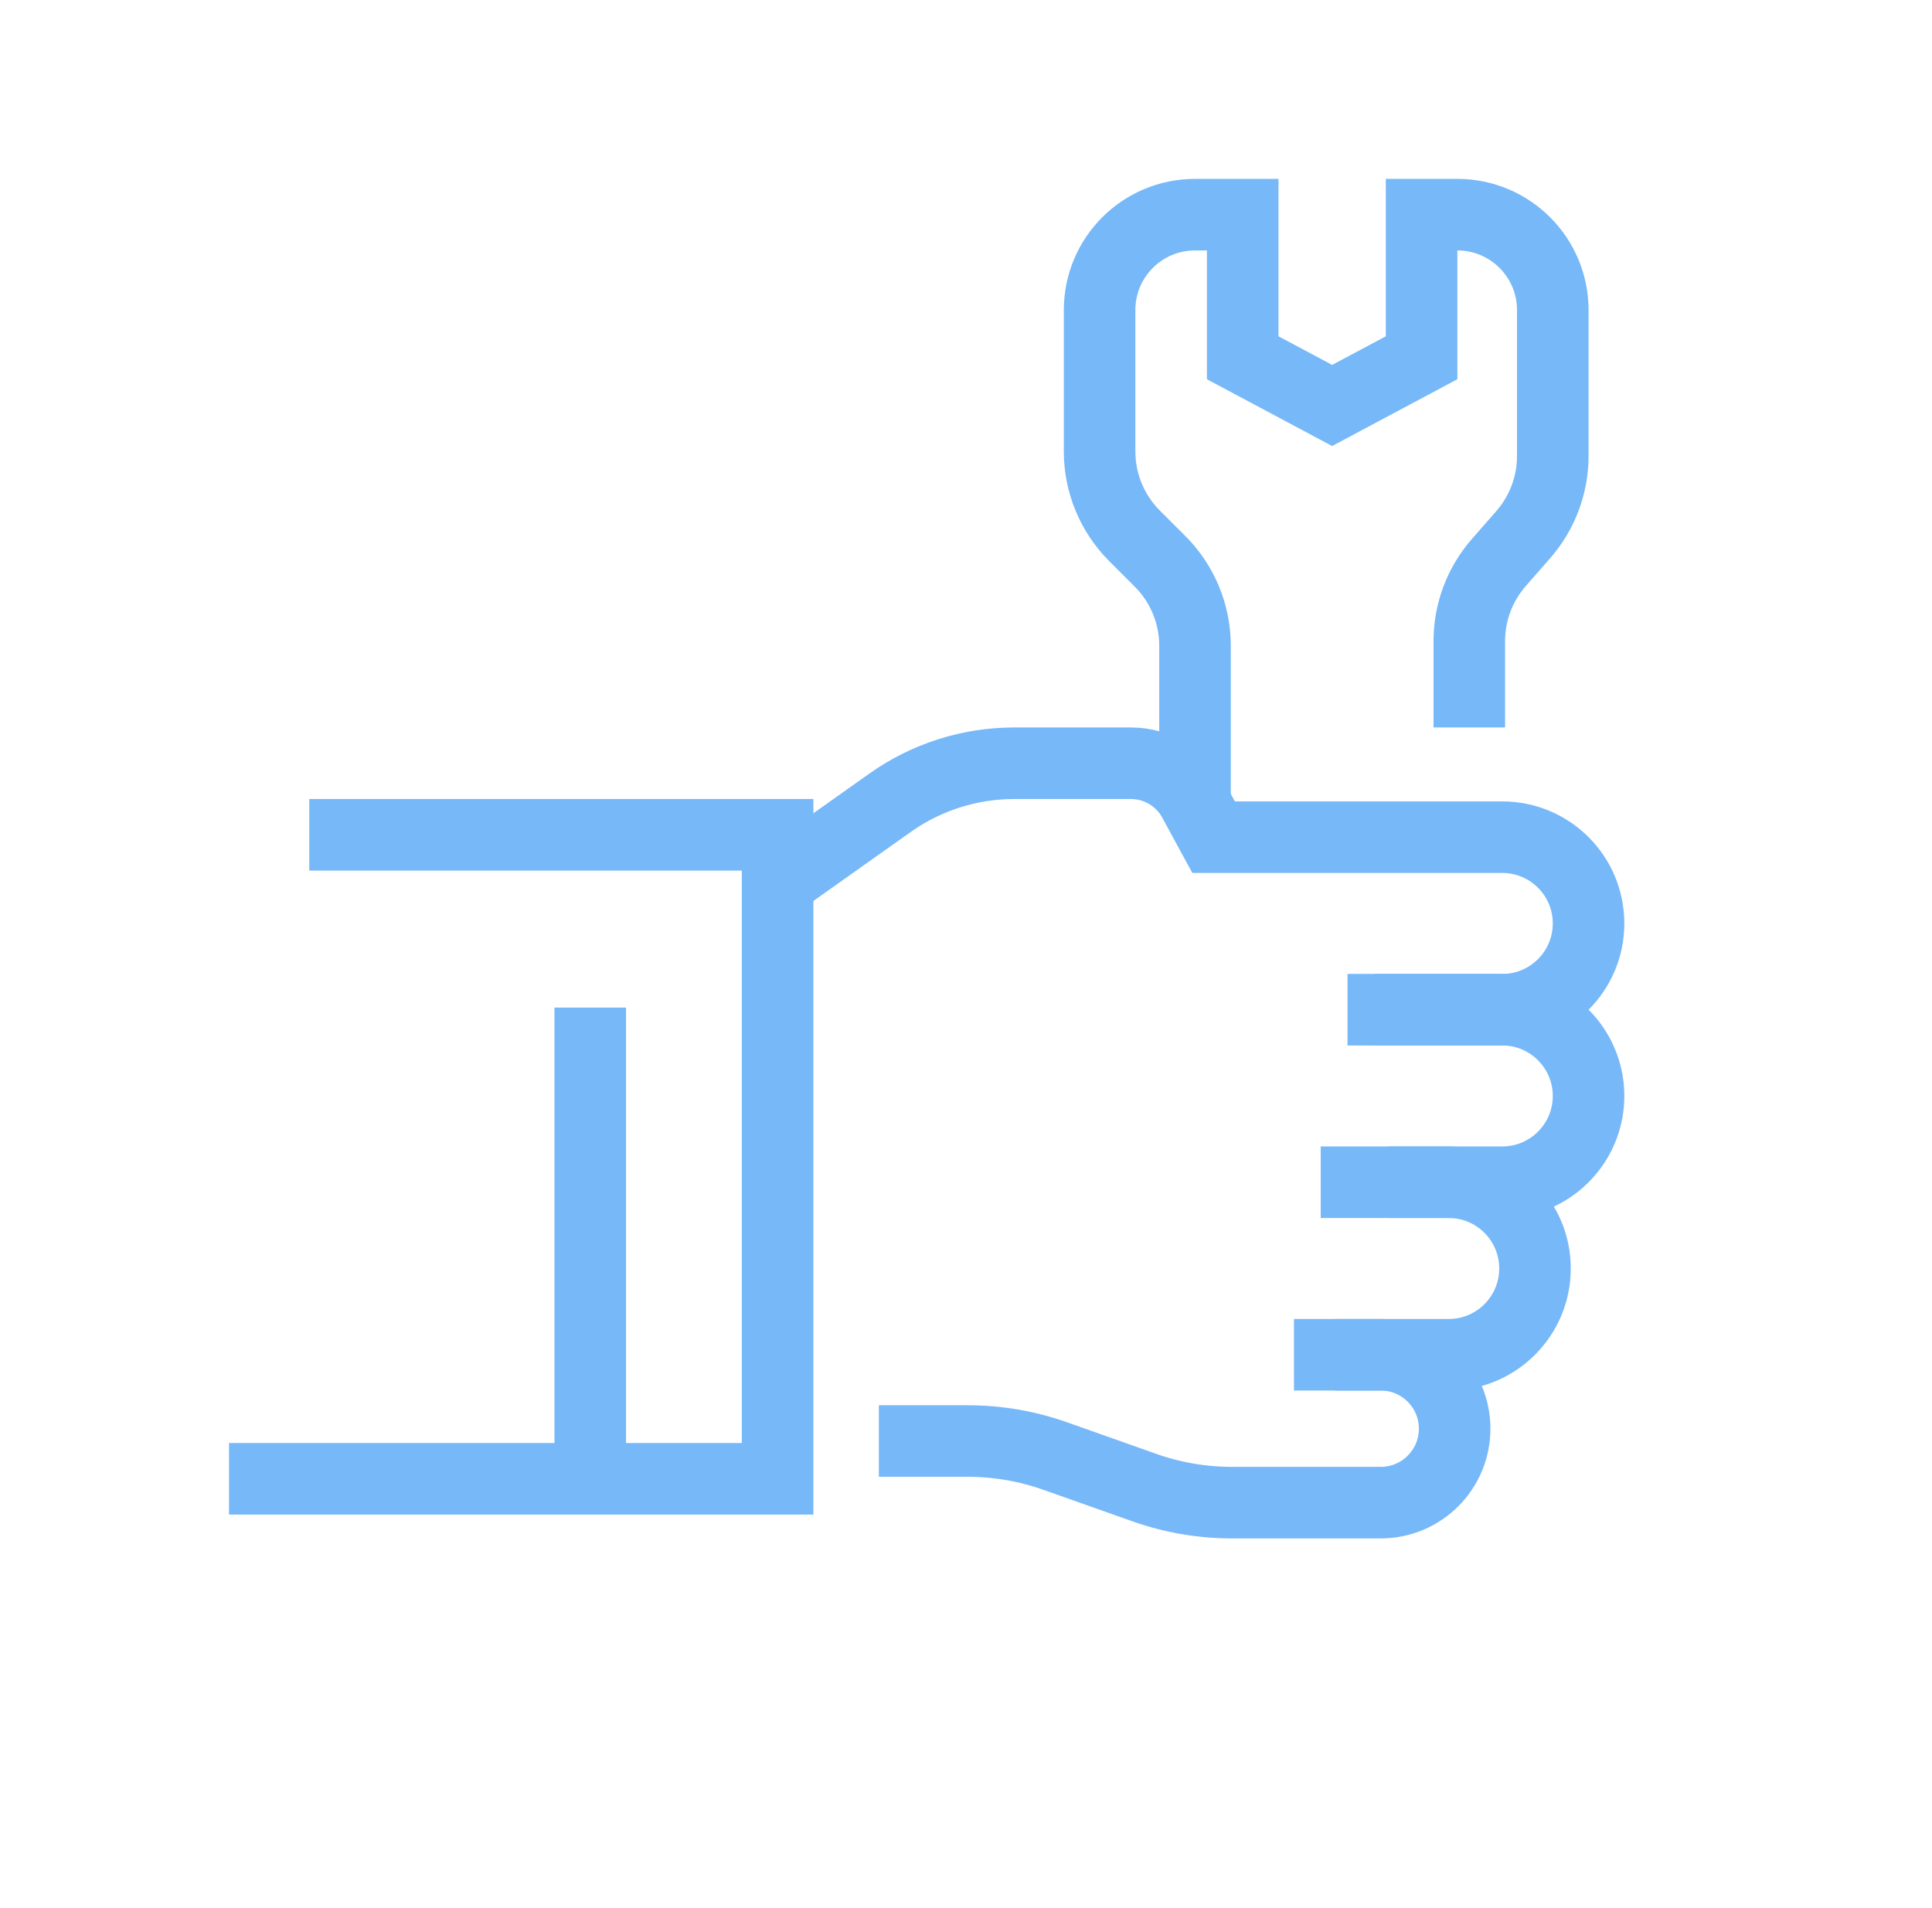
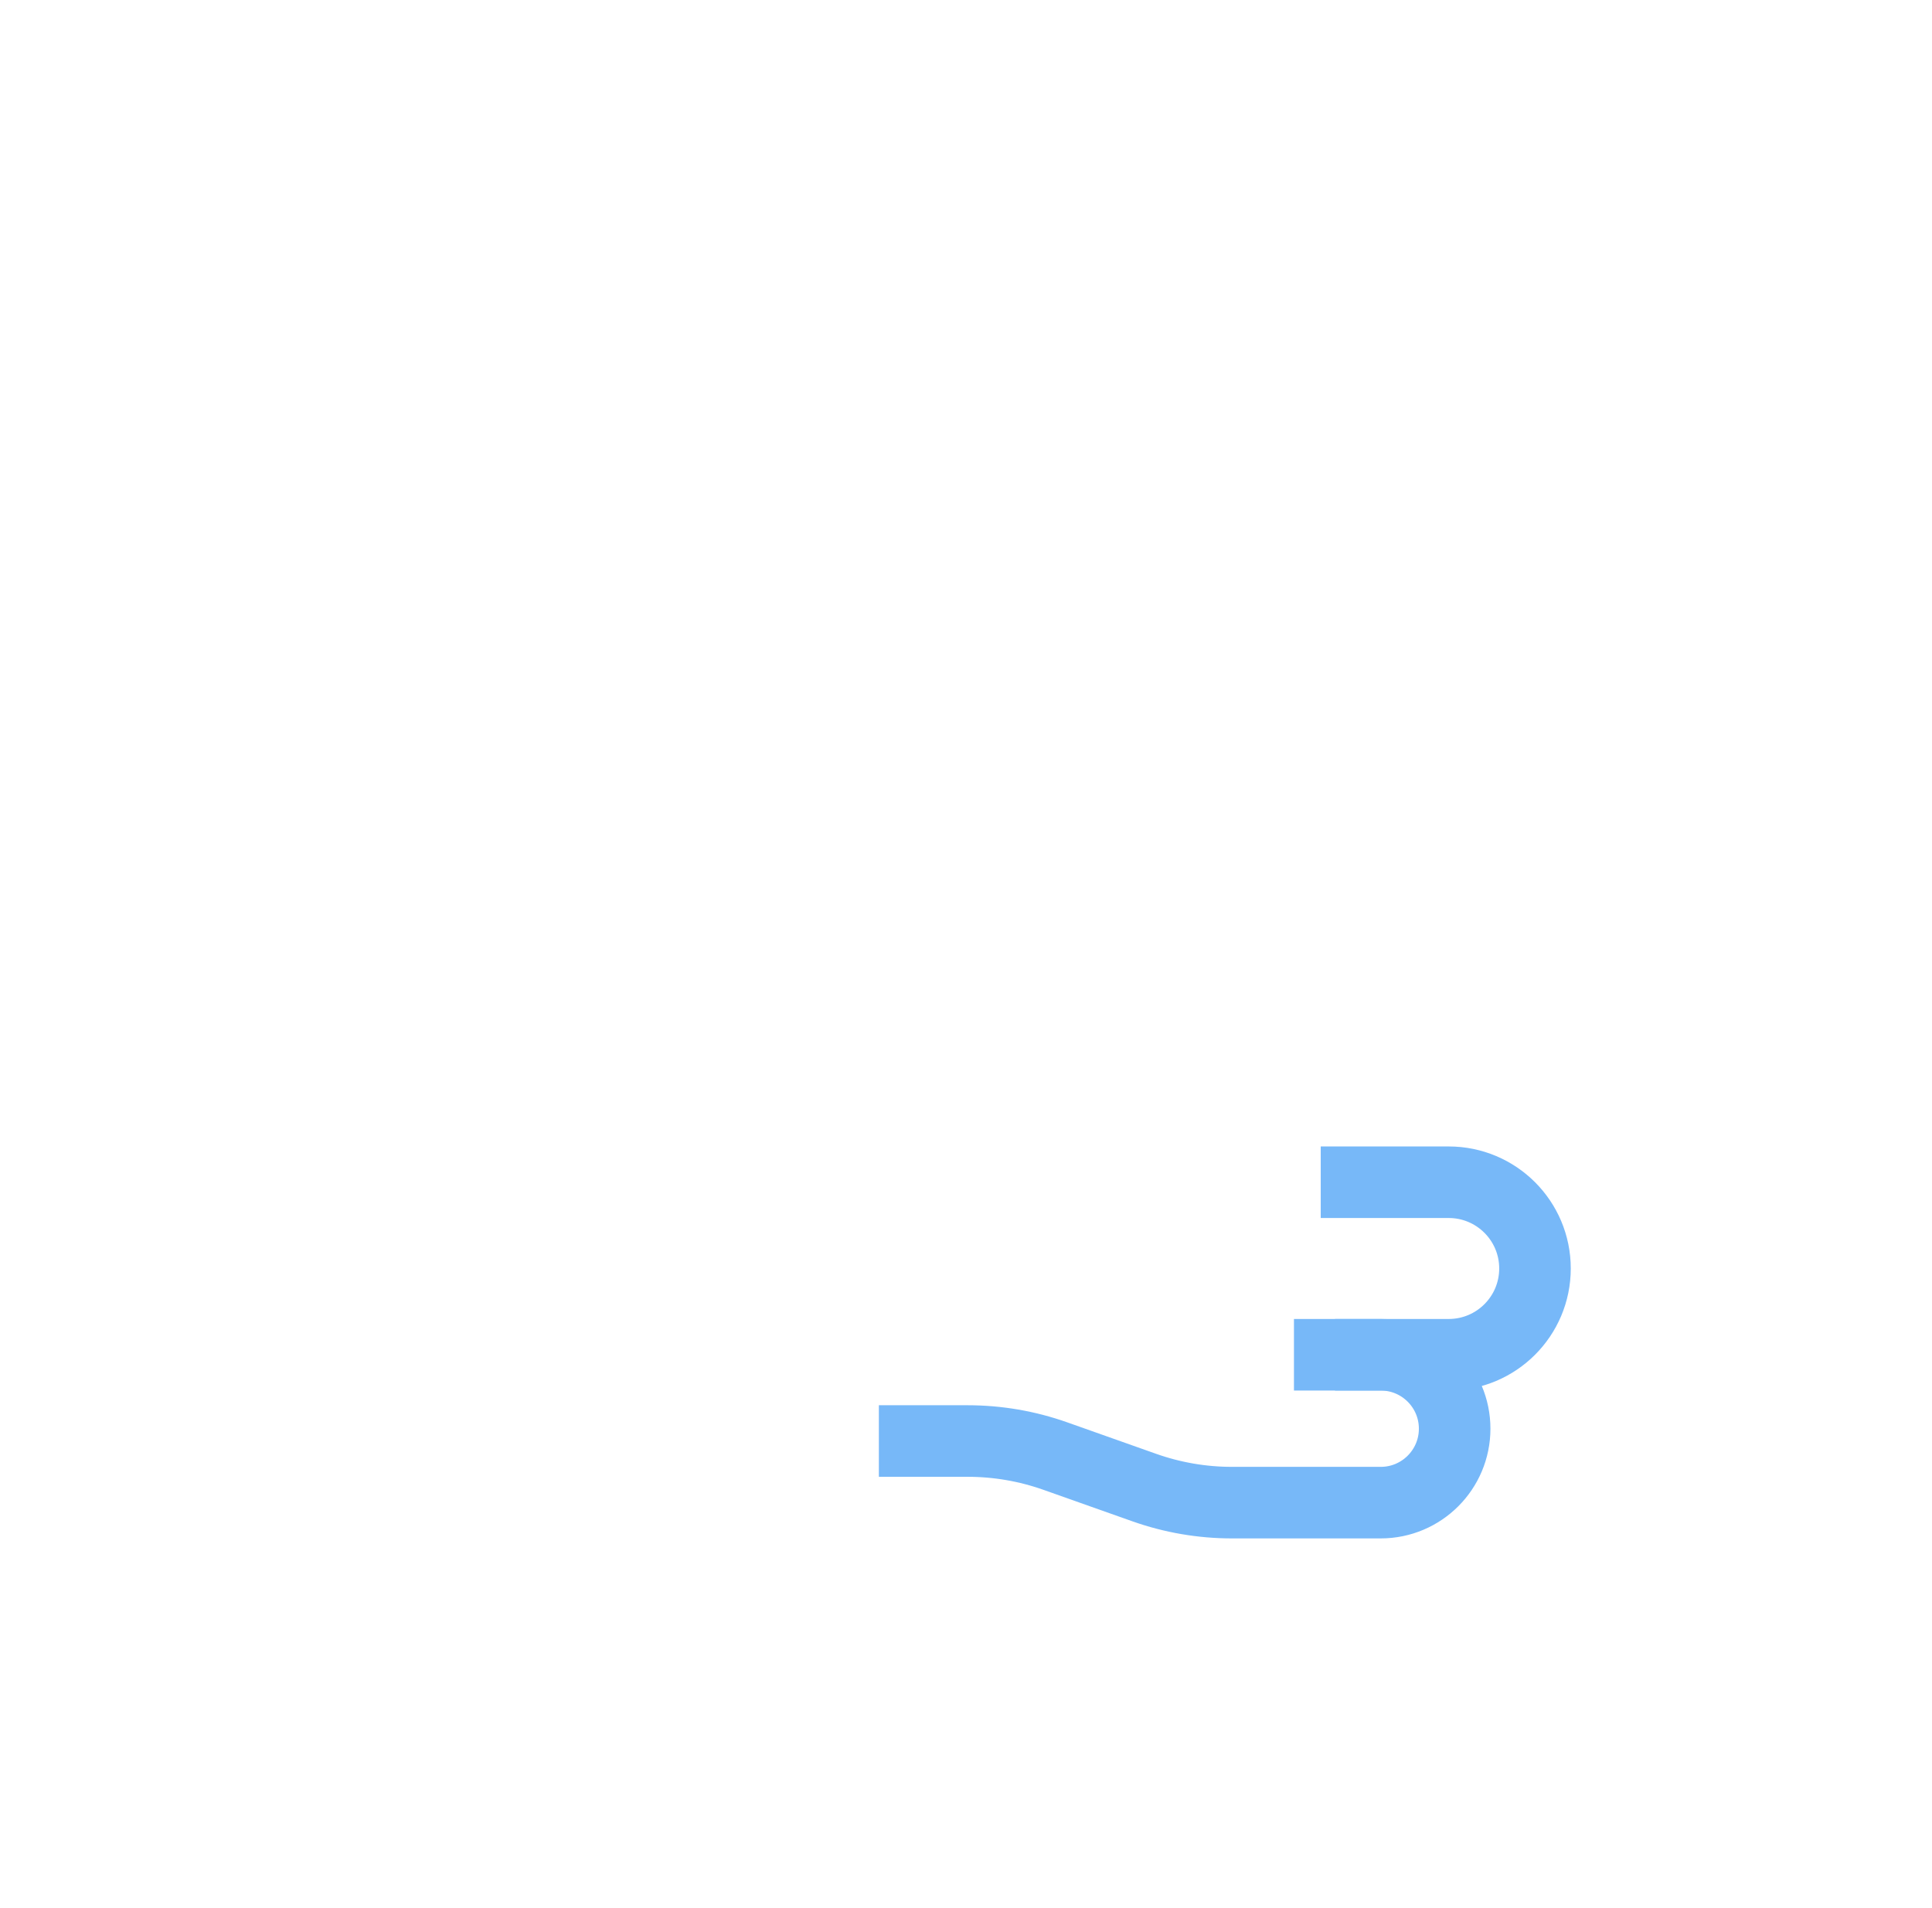
<svg xmlns="http://www.w3.org/2000/svg" width="81" height="80" viewBox="0 0 81 80" fill="none">
-   <path d="M12.966 35H32.601V62H24.747M9.601 62H24.747M24.747 62V42.244" stroke="#77B8F8" stroke-width="3" />
-   <path d="M32.601 37L37.315 33.658C38.836 32.579 40.655 32 42.52 32H47.413C48.512 32 49.524 32.602 50.049 33.568L50.881 35.1H62.984C64.981 35.1 66.601 36.719 66.601 38.717V38.717C66.601 40.714 64.981 42.333 62.984 42.333H56.495" stroke="#77B8F8" stroke-width="3" />
-   <path d="M57.618 42.333H62.984C64.981 42.333 66.601 43.953 66.601 45.95V45.95C66.601 47.947 64.981 49.567 62.984 49.567H58.217" stroke="#77B8F8" stroke-width="3" />
  <path d="M55.372 49.567H60.738C62.735 49.567 64.355 51.186 64.355 53.183V53.183C64.355 55.181 62.735 56.8 60.738 56.8H55.971" stroke="#77B8F8" stroke-width="3" />
  <path d="M54.25 56.8H57.887C59.599 56.8 60.987 58.188 60.987 59.9V59.9C60.987 61.612 59.599 63 57.887 63H51.648C50.398 63 49.157 62.787 47.978 62.37L44.242 61.047C43.063 60.63 41.822 60.417 40.571 60.417H36.847" stroke="#77B8F8" stroke-width="3" />
-   <path d="M50.101 33.5V27.071C50.101 25.745 49.574 24.473 48.636 23.535L47.565 22.465C46.627 21.527 46.101 20.255 46.101 18.929V13C46.101 10.791 47.891 9 50.101 9H52.101V15L55.851 17L59.601 15V9H61.101C63.31 9 65.101 10.791 65.101 13V19.121C65.101 20.332 64.661 21.502 63.864 22.414L62.838 23.586C62.04 24.498 61.601 25.668 61.601 26.879V30.5" stroke="#77B8F8" stroke-width="3" />
</svg>